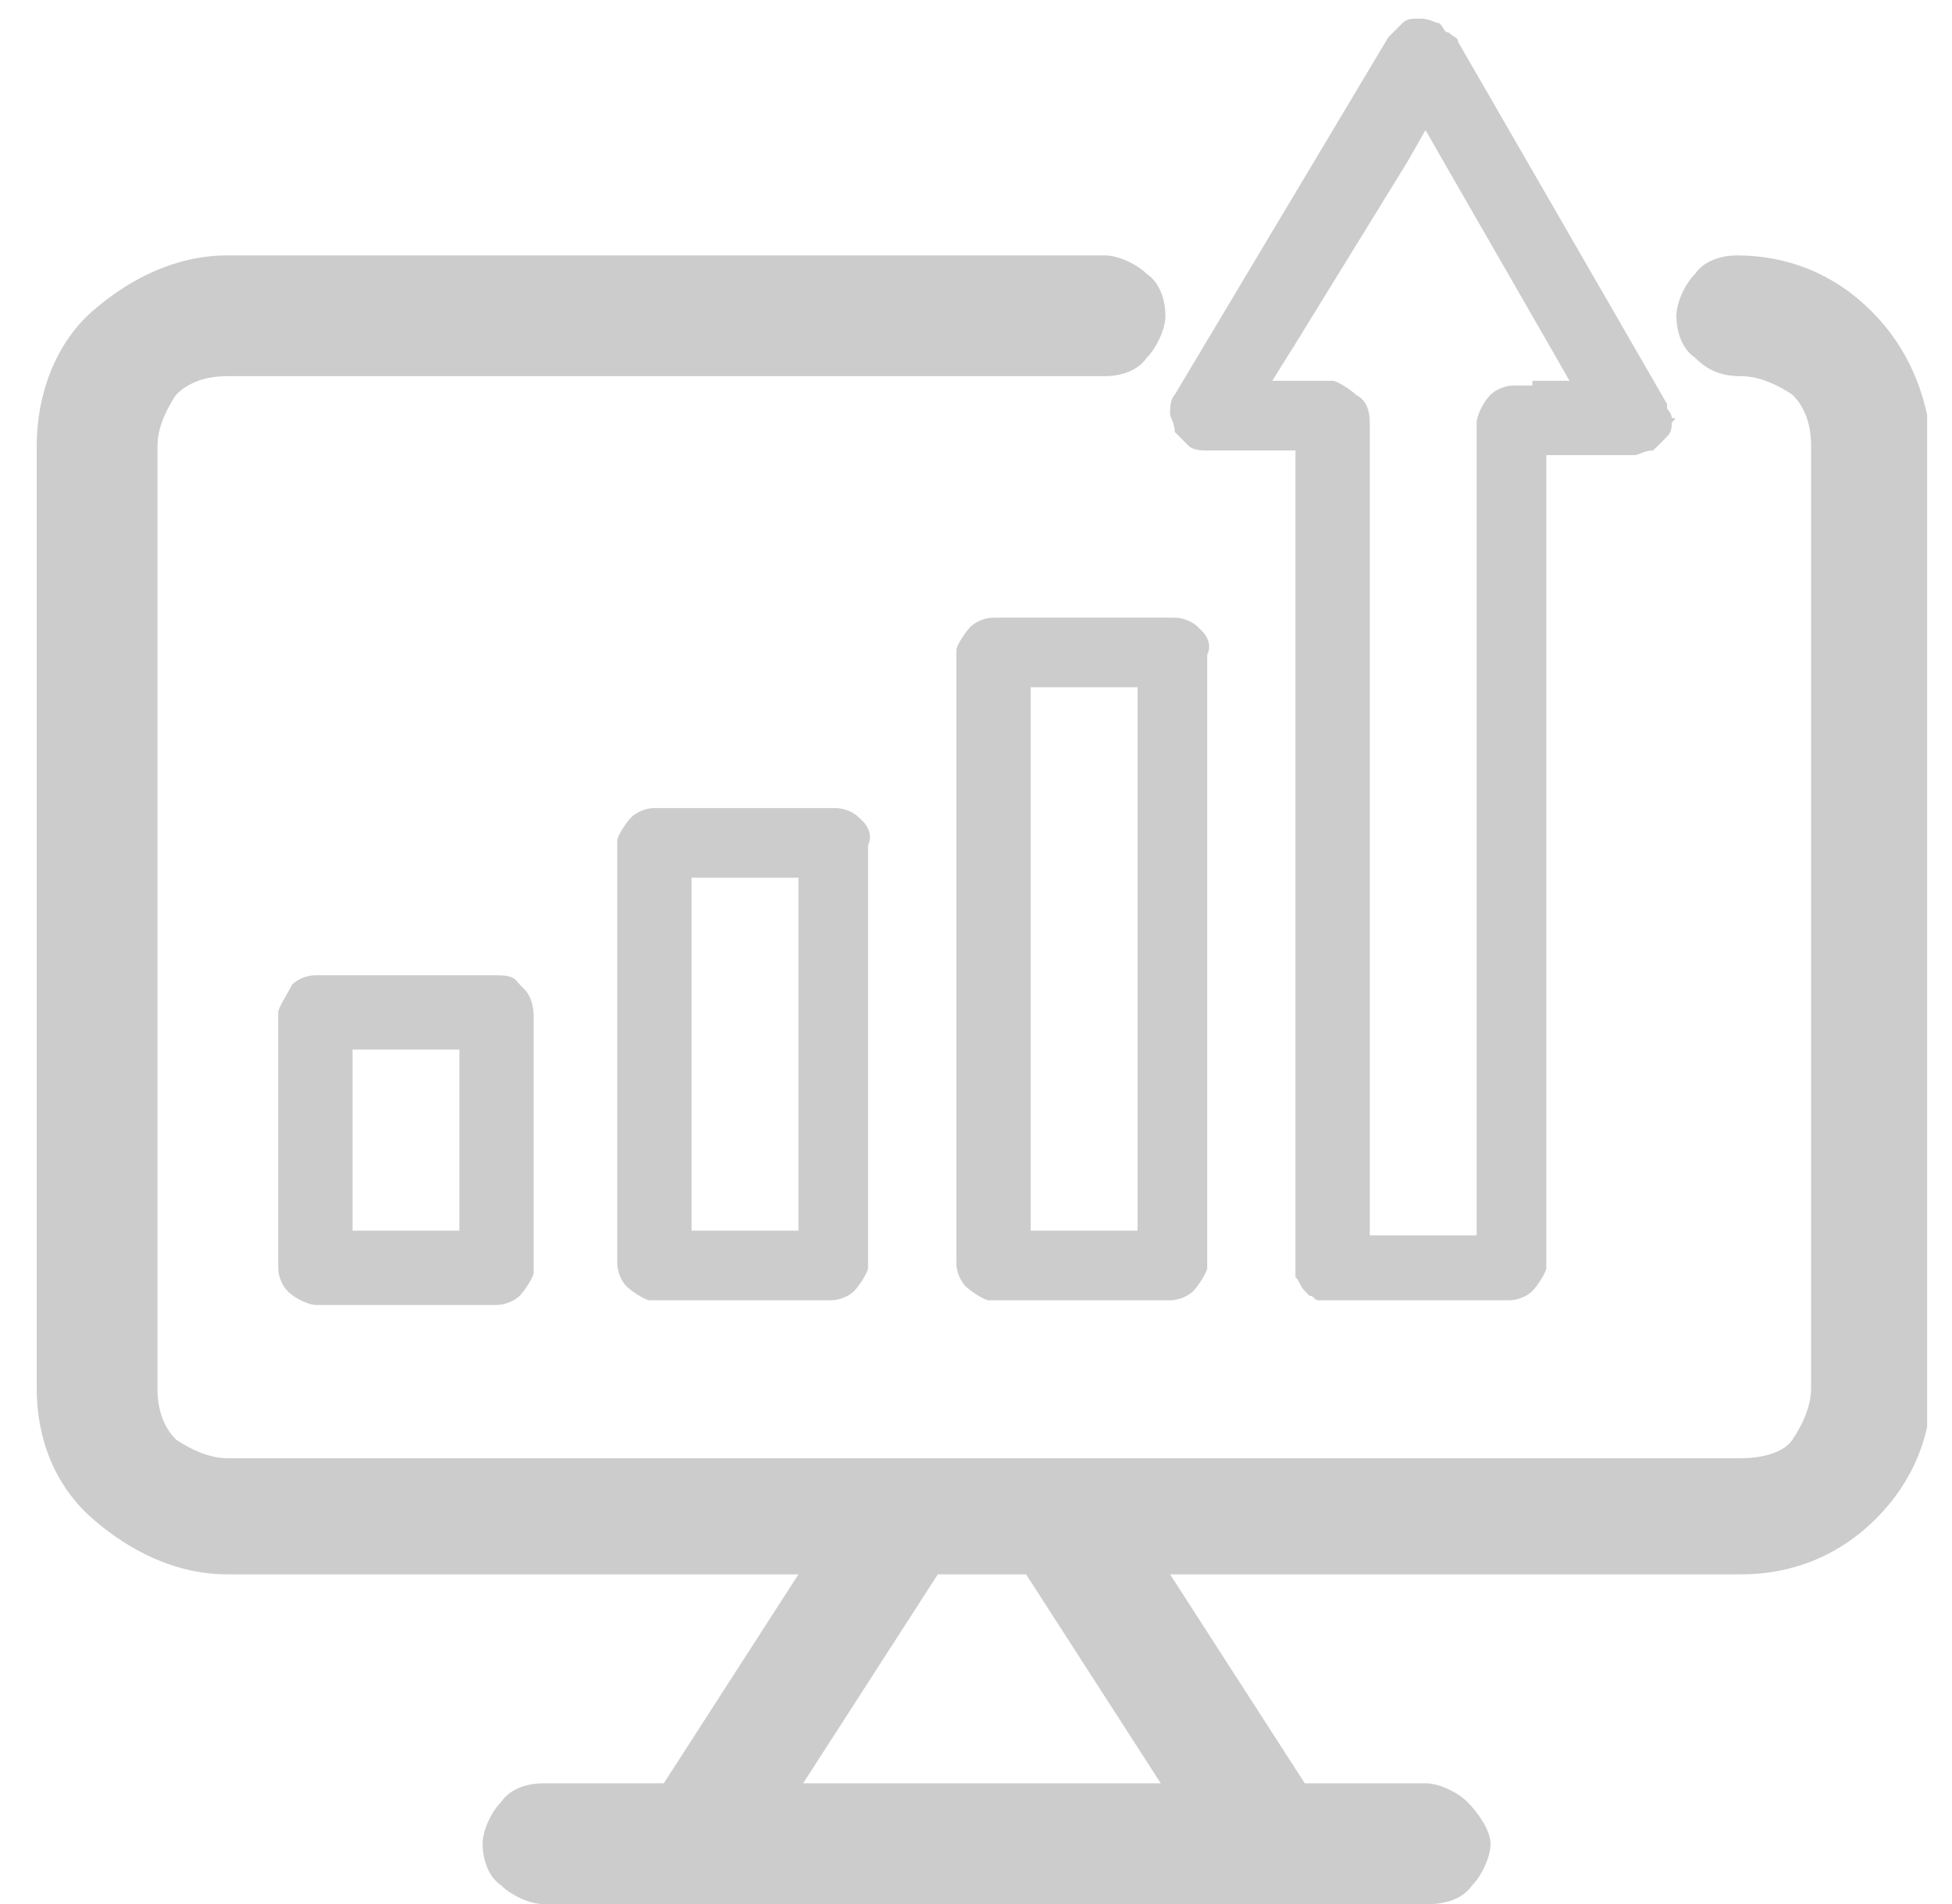
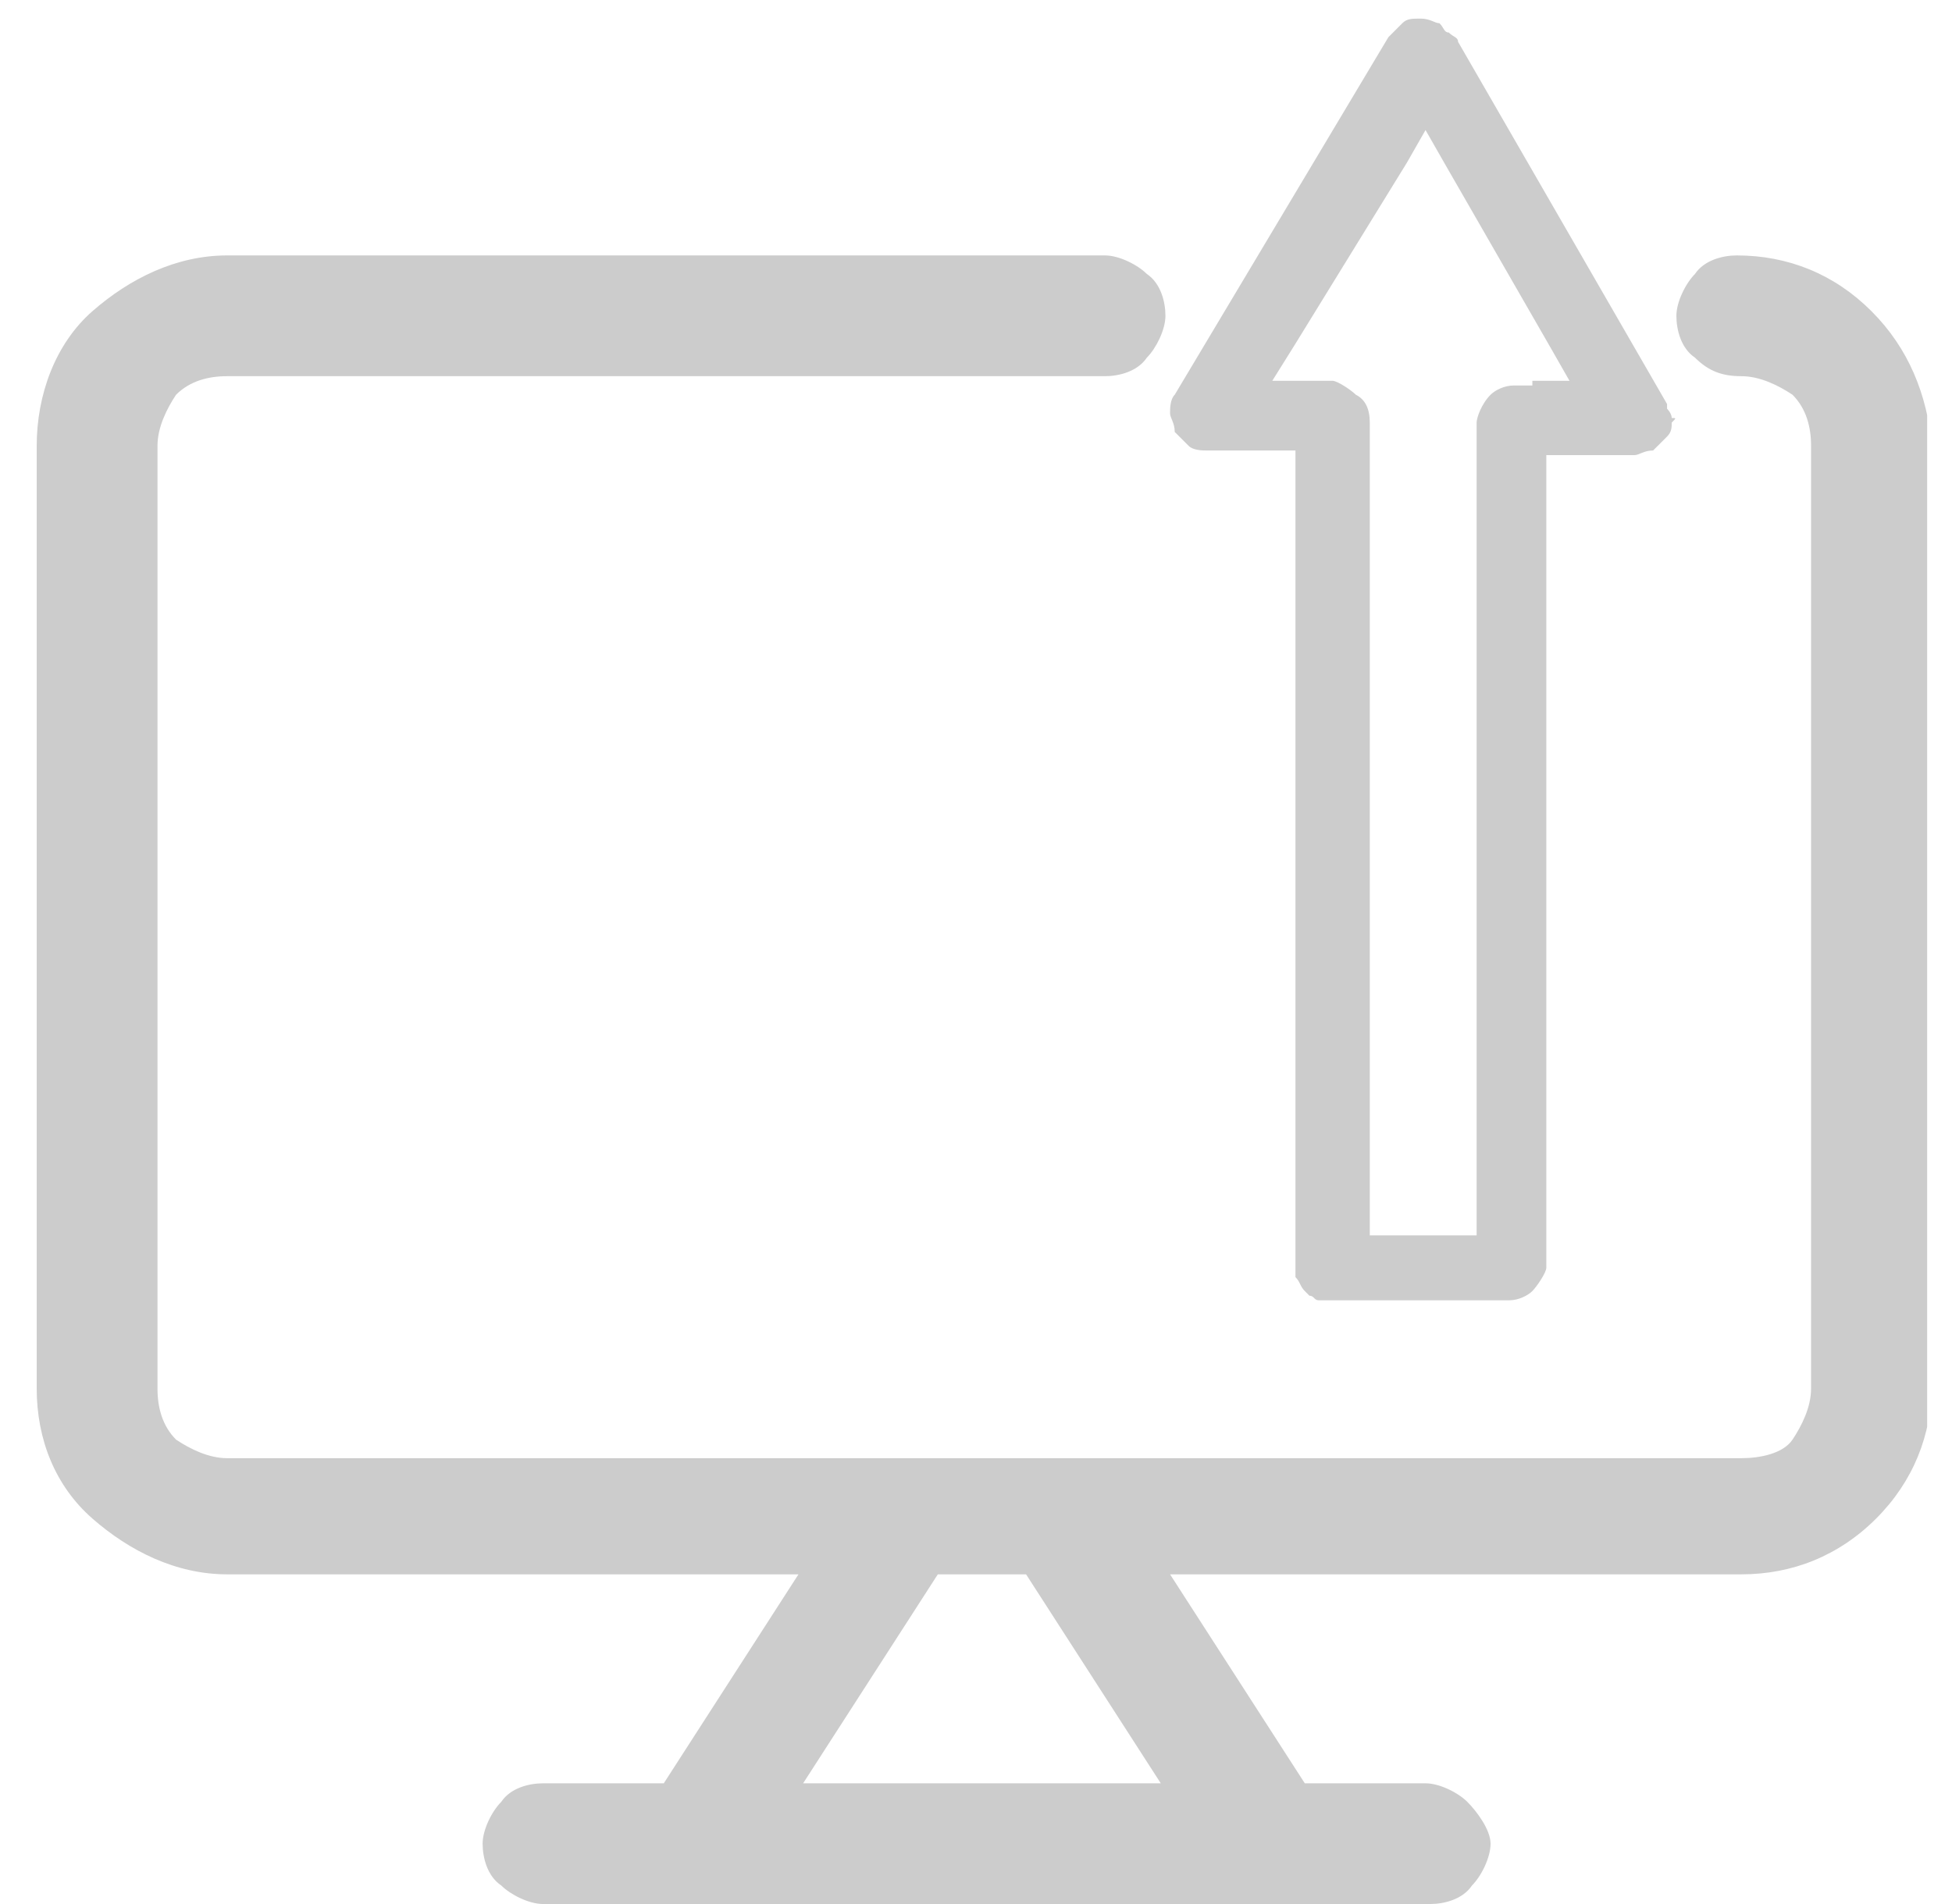
<svg xmlns="http://www.w3.org/2000/svg" width="41" height="40" viewBox="0 0 41 40" fill="none">
  <g clip-path="url(#clip0_441_408)">
    <path d="M35.113 8.781C35.113 8.683 35.015 8.586 35.015 8.586V8.488L30.625 0.878C30.625 0.781 30.527 0.781 30.43 0.683C30.332 0.683 30.332 0.586 30.235 0.488C30.137 0.488 30.04 0.391 29.845 0.391C29.649 0.391 29.552 0.391 29.454 0.488C29.357 0.586 29.259 0.683 29.162 0.781L24.674 8.293C24.576 8.391 24.576 8.586 24.576 8.683C24.576 8.781 24.674 8.878 24.674 9.074C24.771 9.171 24.869 9.269 24.966 9.366C25.064 9.464 25.259 9.464 25.357 9.464H26.723H27.21V9.952V26.537C27.21 26.732 27.21 26.732 27.21 26.83C27.308 26.927 27.308 27.025 27.405 27.122L27.503 27.22C27.601 27.22 27.601 27.317 27.698 27.317C27.796 27.317 27.796 27.317 27.893 27.317H31.698C31.893 27.317 32.088 27.22 32.186 27.122C32.283 27.025 32.479 26.732 32.479 26.634V10.049V9.561H32.966H34.332C34.43 9.561 34.527 9.464 34.722 9.464C34.82 9.366 34.918 9.269 35.015 9.171C35.113 9.074 35.113 8.976 35.113 8.878C35.21 8.781 35.21 8.781 35.113 8.781ZM32.186 8.098H31.796C31.601 8.098 31.405 8.195 31.308 8.293C31.113 8.488 31.015 8.781 31.015 8.878V25.464V25.952H30.527H29.259H28.771V25.464V8.878C28.771 8.586 28.674 8.391 28.479 8.293C28.381 8.195 28.088 8 27.991 8H27.601H26.723L27.21 7.22L29.552 3.415L29.942 2.732L30.332 3.415L32.576 7.317L32.966 8H32.186V8.098Z" fill="#CCCCCC" />
-     <path d="M25.259 13.268L25.161 13.171C25.064 13.073 24.868 12.976 24.673 12.976H20.868C20.673 12.976 20.478 13.073 20.381 13.171C20.283 13.268 20.088 13.561 20.088 13.659V26.537C20.088 26.732 20.186 26.927 20.283 27.024C20.381 27.122 20.673 27.317 20.771 27.317H24.576C24.771 27.317 24.966 27.22 25.064 27.122C25.161 27.024 25.356 26.732 25.356 26.634V13.756C25.454 13.561 25.356 13.366 25.259 13.268ZM23.893 14.927V25.366V25.854H23.405H22.137H21.649V25.366V14.927V14.439H22.137H23.405H23.893V14.927Z" fill="#CCCCCC" />
-     <path d="M18.136 17.268L18.038 17.171C17.941 17.073 17.745 16.976 17.55 16.976H13.745C13.55 16.976 13.355 17.073 13.258 17.171C13.16 17.268 12.965 17.561 12.965 17.659V26.537C12.965 26.732 13.062 26.927 13.16 27.024C13.258 27.122 13.55 27.317 13.648 27.317H17.453C17.648 27.317 17.843 27.22 17.941 27.122C18.038 27.024 18.233 26.732 18.233 26.634V17.756C18.331 17.561 18.233 17.366 18.136 17.268ZM16.77 18.927V25.366V25.854H16.282H15.014H14.526V25.366V18.927V18.439H15.014H16.282H16.77V18.927Z" fill="#CCCCCC" />
-     <path d="M11.014 20.781L10.917 20.683C10.819 20.586 10.819 20.488 10.429 20.488H6.624C6.429 20.488 6.234 20.586 6.136 20.683C6.039 20.878 5.844 21.171 5.844 21.269V26.635C5.844 26.83 5.941 27.025 6.039 27.122C6.234 27.317 6.527 27.415 6.624 27.415H10.429C10.624 27.415 10.819 27.317 10.917 27.22C11.014 27.122 11.21 26.83 11.21 26.732V21.366C11.21 21.074 11.112 20.878 11.014 20.781ZM9.649 22.537V25.366V25.854H9.161H7.893H7.405V25.366V22.537V22.049H7.893H9.161H9.649V22.537Z" fill="#CCCCCC" />
    <path d="M39.308 6.537C38.528 5.756 37.552 5.366 36.479 5.366C36.186 5.366 35.796 5.464 35.601 5.756C35.406 5.952 35.211 6.342 35.211 6.635C35.211 6.927 35.308 7.317 35.601 7.513C35.893 7.805 36.186 7.903 36.576 7.903C36.967 7.903 37.357 8.098 37.65 8.293C37.942 8.586 38.04 8.976 38.04 9.366V29.171C38.04 29.561 37.845 29.952 37.65 30.244C37.454 30.537 36.967 30.634 36.576 30.634H4.771C4.381 30.634 3.991 30.439 3.698 30.244C3.406 29.952 3.308 29.561 3.308 29.171V9.366C3.308 8.976 3.503 8.586 3.698 8.293C3.991 8 4.381 7.903 4.771 7.903H23.21C23.503 7.903 23.893 7.805 24.089 7.513C24.284 7.317 24.479 6.927 24.479 6.635C24.479 6.342 24.381 5.952 24.089 5.756C23.893 5.561 23.503 5.366 23.21 5.366H4.771C3.698 5.366 2.723 5.854 1.942 6.537C1.162 7.22 0.771 8.293 0.771 9.366V29.171C0.771 30.244 1.162 31.22 1.942 31.903C2.723 32.586 3.698 33.074 4.771 33.074H16.771L13.942 37.464H11.406C11.113 37.464 10.723 37.561 10.528 37.854C10.332 38.049 10.137 38.439 10.137 38.732C10.137 39.025 10.235 39.415 10.528 39.61C10.723 39.805 11.113 40 11.406 40H30.04C30.332 40 30.723 39.903 30.918 39.61C31.113 39.415 31.308 39.025 31.308 38.732C31.308 38.439 31.015 38.049 30.82 37.854C30.625 37.659 30.235 37.464 29.942 37.464H27.406L24.576 33.074H36.576C37.65 33.074 38.625 32.683 39.406 31.903C40.186 31.122 40.576 30.147 40.576 29.073V9.366C40.479 8.293 40.089 7.317 39.308 6.537ZM24.381 37.464H16.869L19.698 33.074H21.552L24.381 37.464Z" fill="#CCCCCC" />
  </g>
  <defs>
    <clipPath id="clip0_441_408">
      <rect width="39.707" height="40" fill="white" transform="translate(0.771)" />
    </clipPath>
  </defs>
</svg>